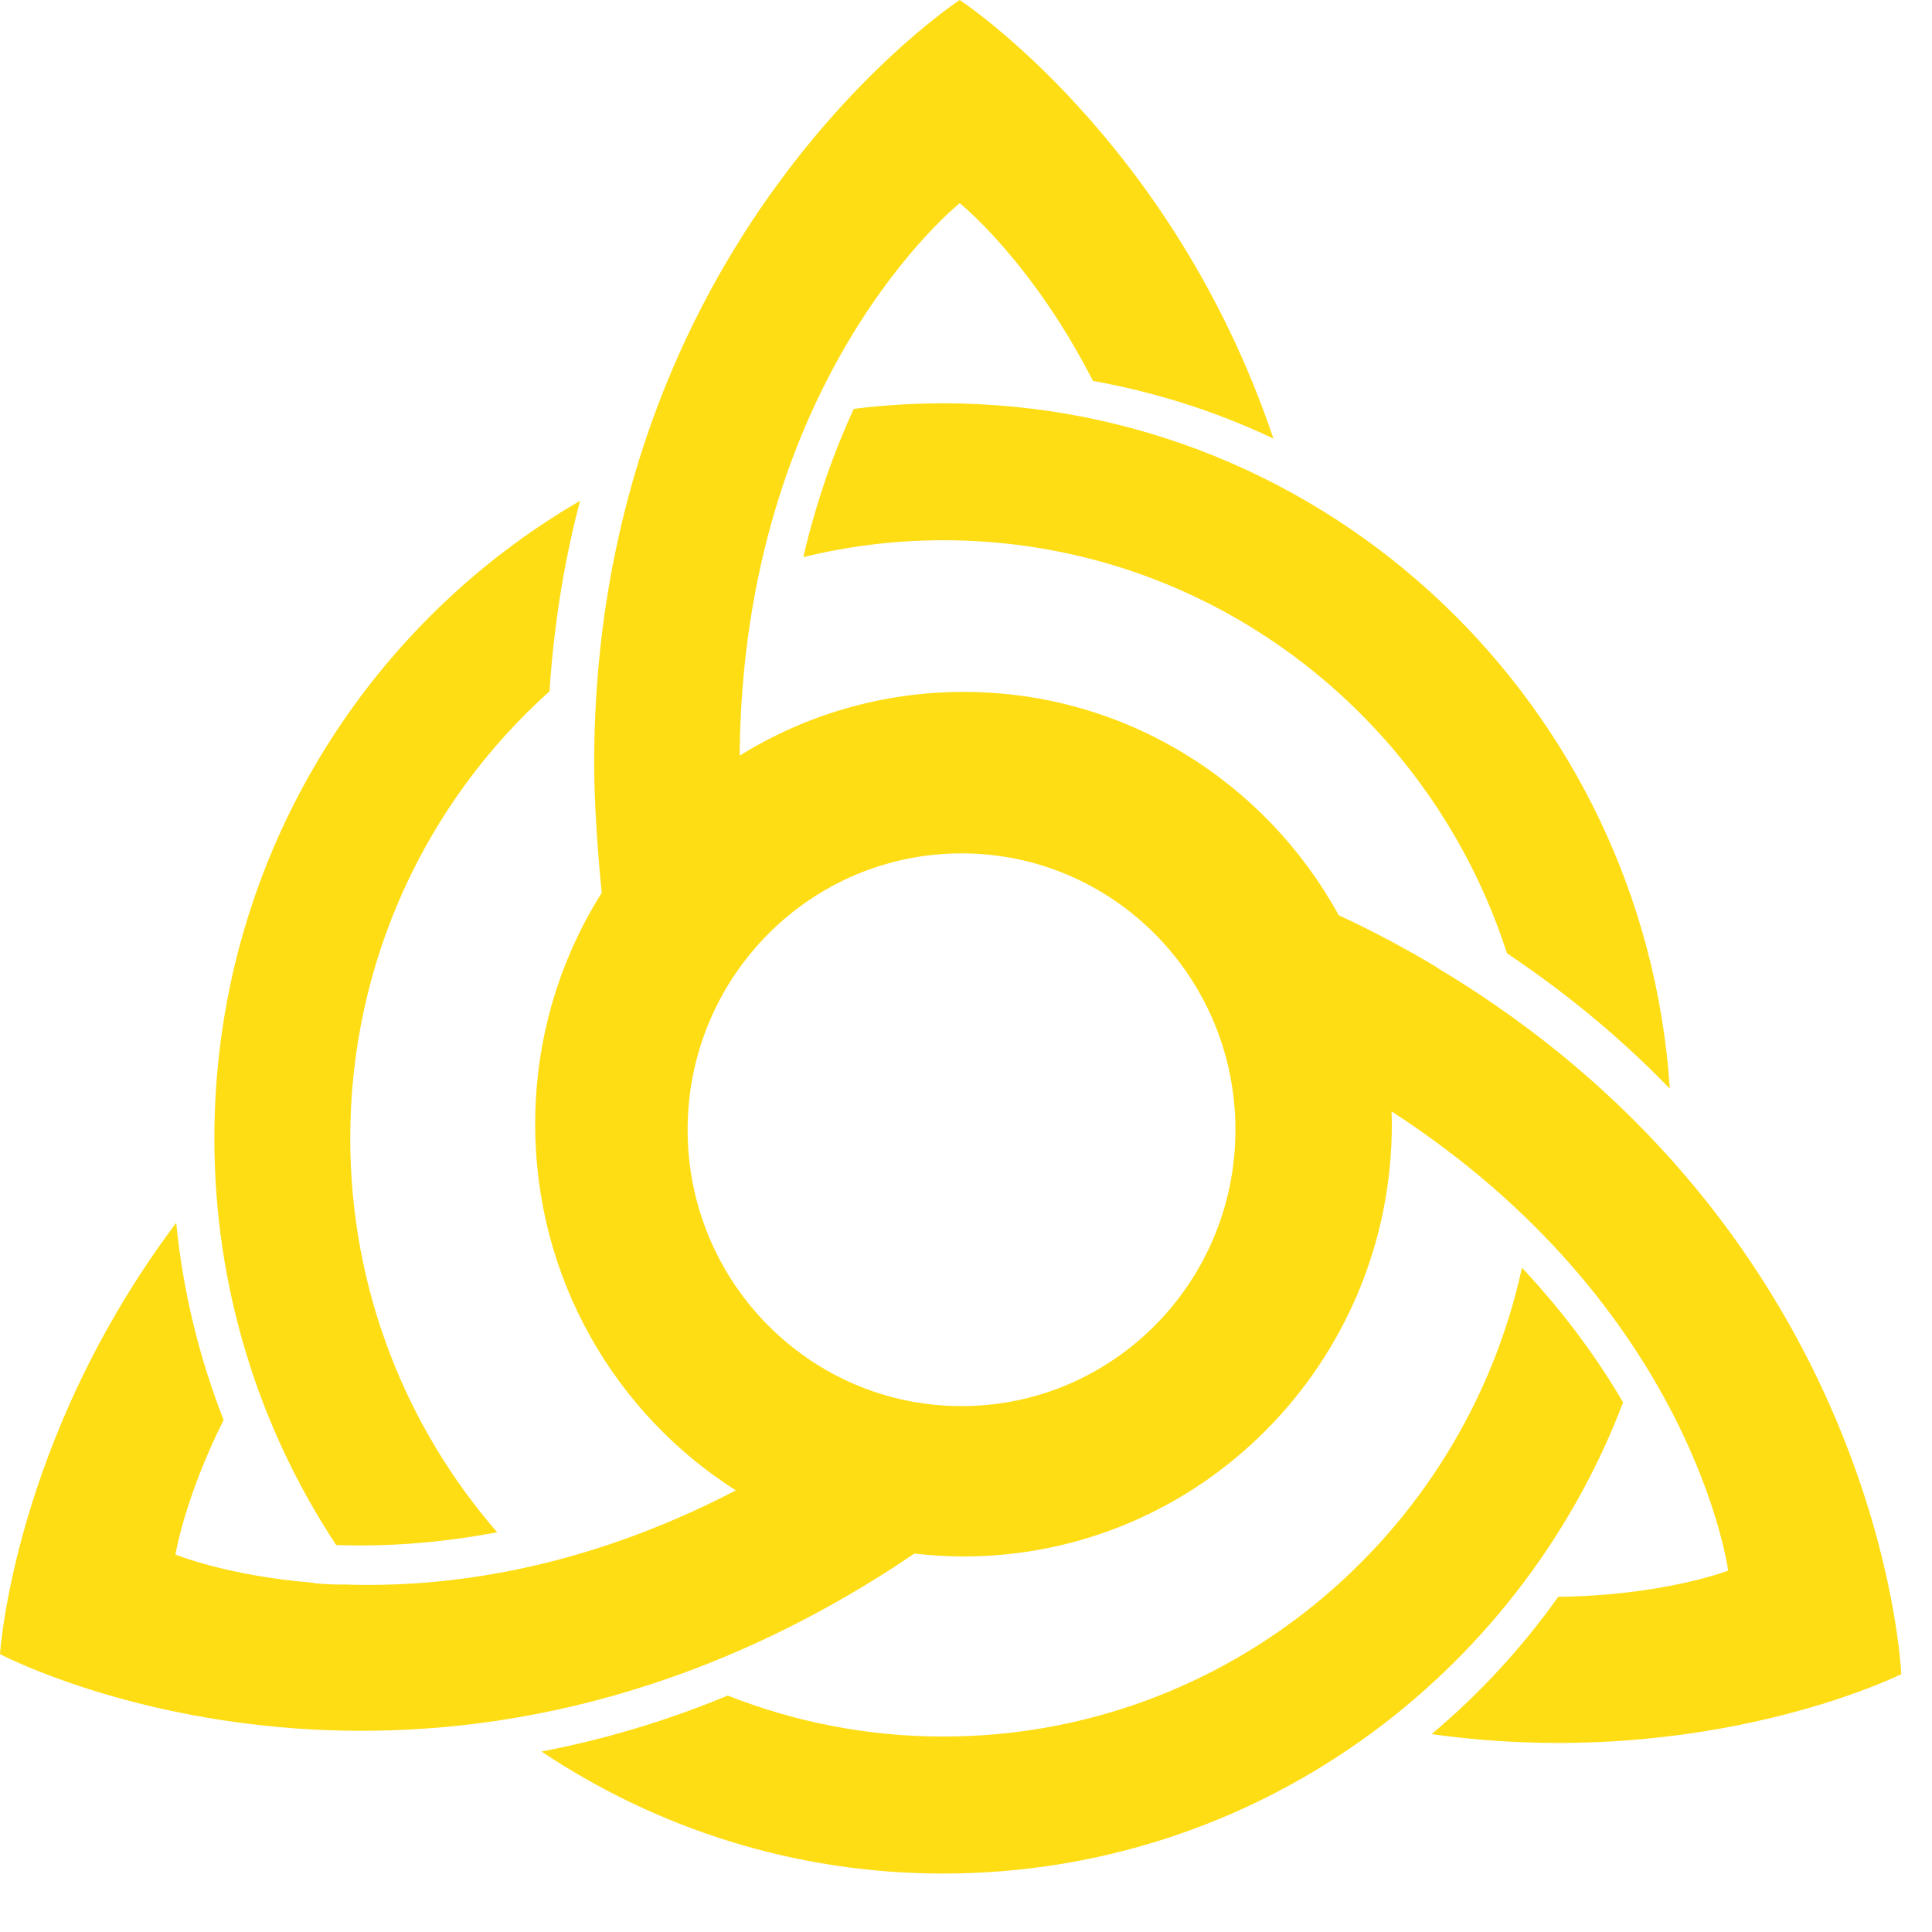
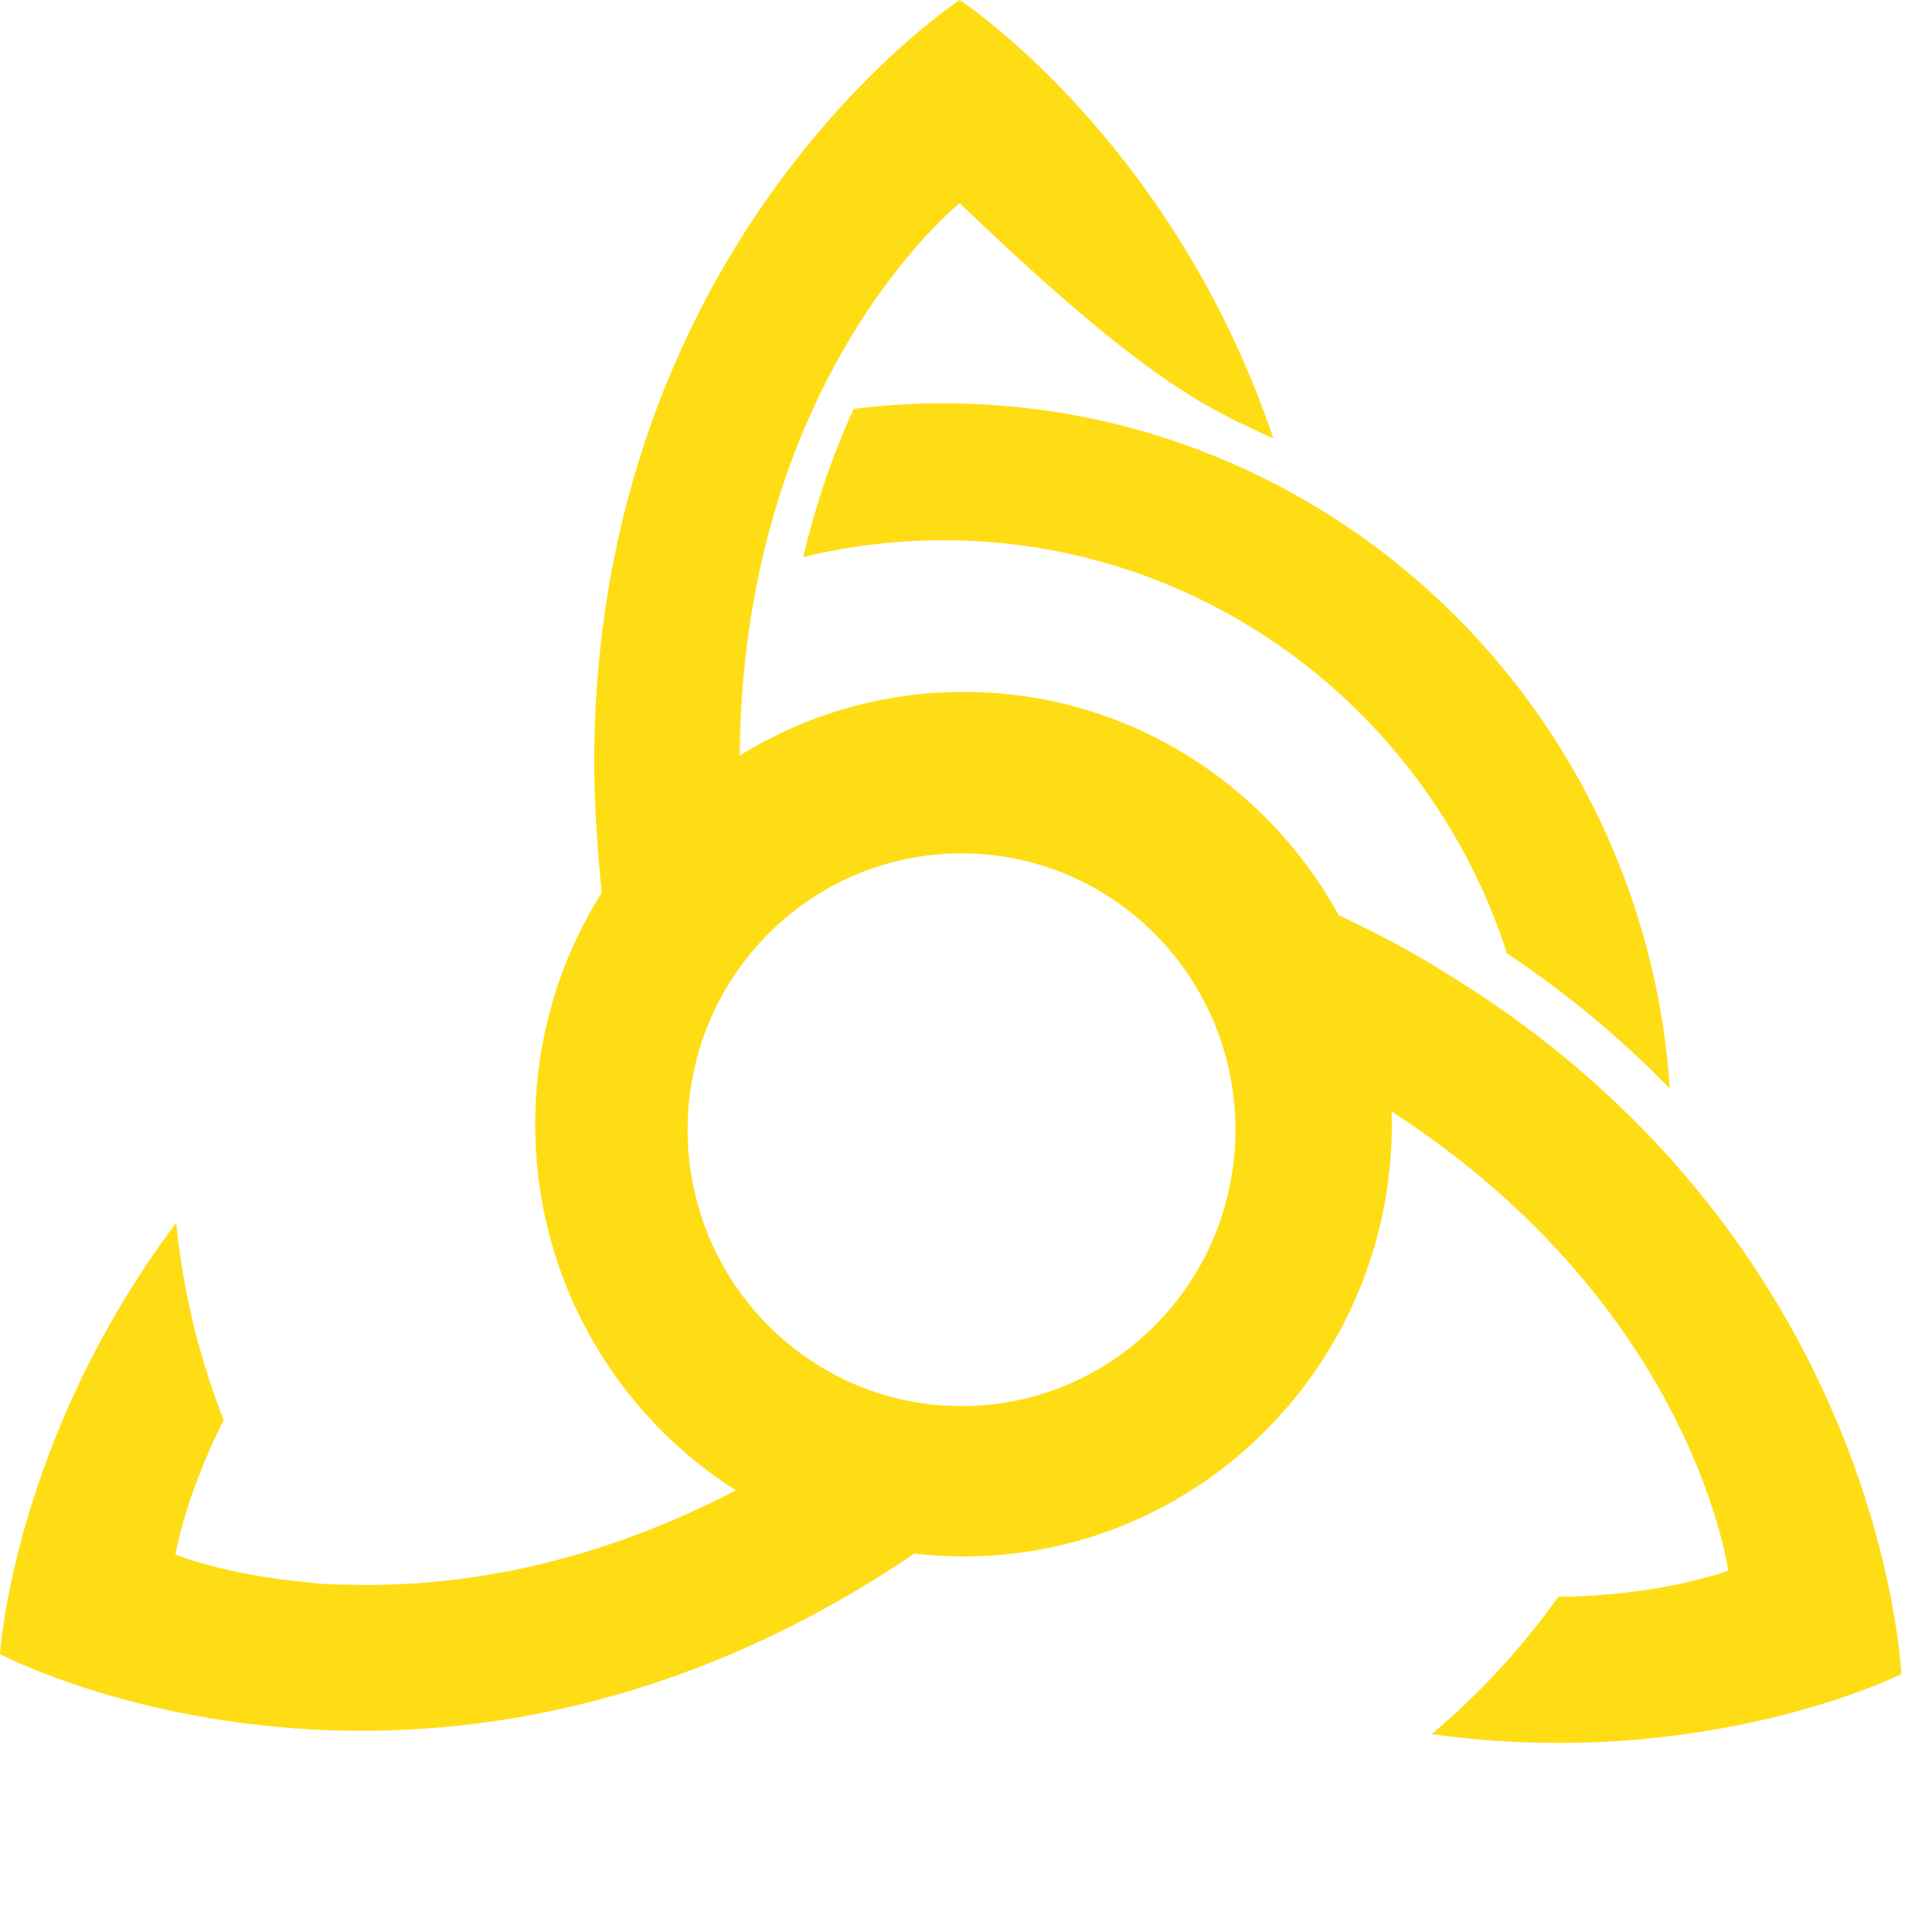
<svg xmlns="http://www.w3.org/2000/svg" width="24" height="24" viewBox="0 0 24 24" fill="none">
  <g clip-path="url(#clip0_3744_39510)">
-     <path d="M6.176 19.034C5.041 17.727 4.351 16.015 4.351 14.14C4.351 11.93 5.309 9.948 6.826 8.588C6.883 7.732 7.015 6.943 7.206 6.221C4.492 7.797 2.663 10.753 2.663 14.14C2.663 16.009 3.221 17.746 4.176 19.193C4.752 19.213 5.426 19.177 6.176 19.034V19.034Z" fill="#FFDD15" />
    <path d="M11.717 5.01C11.34 5.01 10.97 5.034 10.605 5.079C10.363 5.607 10.142 6.22 9.979 6.921C10.537 6.784 11.118 6.711 11.717 6.711C14.988 6.711 17.76 8.864 18.72 11.842C19.507 12.369 20.177 12.938 20.743 13.524C20.428 8.769 16.508 5.01 11.715 5.01H11.717Z" fill="#FFDD15" />
-     <path d="M18.906 15.75C18.178 19.08 15.235 21.572 11.717 21.572C10.772 21.572 9.87 21.39 9.04 21.063C8.238 21.395 7.464 21.617 6.726 21.758C8.158 22.714 9.872 23.274 11.717 23.274C15.569 23.274 18.858 20.845 20.163 17.421C19.855 16.895 19.446 16.323 18.906 15.748V15.75Z" fill="#FFDD15" />
-     <path d="M17.845 12.013C17.436 11.768 17.03 11.555 16.63 11.369C15.722 9.715 13.977 8.595 11.97 8.595C10.949 8.595 9.997 8.885 9.188 9.387C9.228 4.672 11.922 2.524 11.922 2.524C11.922 2.524 12.812 3.234 13.577 4.732C14.364 4.873 15.117 5.116 15.819 5.448C14.566 1.728 11.922 0 11.922 0C11.922 0 7.381 2.968 7.381 9.493C7.381 9.967 7.426 10.61 7.475 11.09C6.951 11.922 6.648 12.906 6.648 13.965C6.648 15.882 7.643 17.563 9.141 18.514C7.218 19.514 5.514 19.727 4.273 19.683C4.151 19.688 3.892 19.671 3.885 19.661C2.817 19.574 2.18 19.311 2.18 19.311C2.18 19.311 2.29 18.616 2.778 17.639C2.476 16.868 2.273 16.047 2.189 15.19C0.164 17.885 0 20.548 0 20.548C0 20.548 4.792 23.084 10.425 19.881C10.754 19.694 11.064 19.5 11.358 19.299C11.559 19.321 11.763 19.335 11.968 19.335C14.908 19.335 17.29 16.93 17.29 13.965C17.29 13.911 17.288 13.858 17.286 13.806C21.034 16.232 21.468 19.511 21.468 19.511C21.468 19.511 20.665 19.821 19.357 19.836C18.906 20.47 18.378 21.043 17.784 21.542C21.183 22.016 23.618 20.797 23.618 20.797C23.618 20.797 23.404 15.341 17.842 12.015L17.845 12.013ZM11.945 17.467C10.065 17.467 8.542 15.93 8.542 14.034C8.542 12.138 10.065 10.601 11.945 10.601C13.824 10.601 15.347 12.138 15.347 14.034C15.347 15.93 13.824 17.467 11.945 17.467Z" fill="#FFDD15" />
+     <path d="M17.845 12.013C17.436 11.768 17.03 11.555 16.63 11.369C15.722 9.715 13.977 8.595 11.97 8.595C10.949 8.595 9.997 8.885 9.188 9.387C9.228 4.672 11.922 2.524 11.922 2.524C14.364 4.873 15.117 5.116 15.819 5.448C14.566 1.728 11.922 0 11.922 0C11.922 0 7.381 2.968 7.381 9.493C7.381 9.967 7.426 10.61 7.475 11.09C6.951 11.922 6.648 12.906 6.648 13.965C6.648 15.882 7.643 17.563 9.141 18.514C7.218 19.514 5.514 19.727 4.273 19.683C4.151 19.688 3.892 19.671 3.885 19.661C2.817 19.574 2.18 19.311 2.18 19.311C2.18 19.311 2.29 18.616 2.778 17.639C2.476 16.868 2.273 16.047 2.189 15.19C0.164 17.885 0 20.548 0 20.548C0 20.548 4.792 23.084 10.425 19.881C10.754 19.694 11.064 19.5 11.358 19.299C11.559 19.321 11.763 19.335 11.968 19.335C14.908 19.335 17.29 16.93 17.29 13.965C17.29 13.911 17.288 13.858 17.286 13.806C21.034 16.232 21.468 19.511 21.468 19.511C21.468 19.511 20.665 19.821 19.357 19.836C18.906 20.47 18.378 21.043 17.784 21.542C21.183 22.016 23.618 20.797 23.618 20.797C23.618 20.797 23.404 15.341 17.842 12.015L17.845 12.013ZM11.945 17.467C10.065 17.467 8.542 15.93 8.542 14.034C8.542 12.138 10.065 10.601 11.945 10.601C13.824 10.601 15.347 12.138 15.347 14.034C15.347 15.93 13.824 17.467 11.945 17.467Z" fill="#FFDD15" />
  </g>
  <defs>
    <clipPath id="clip0_3744_39510">
      <rect width="24" height="24" fill="white" />
    </clipPath>
  </defs>
</svg>